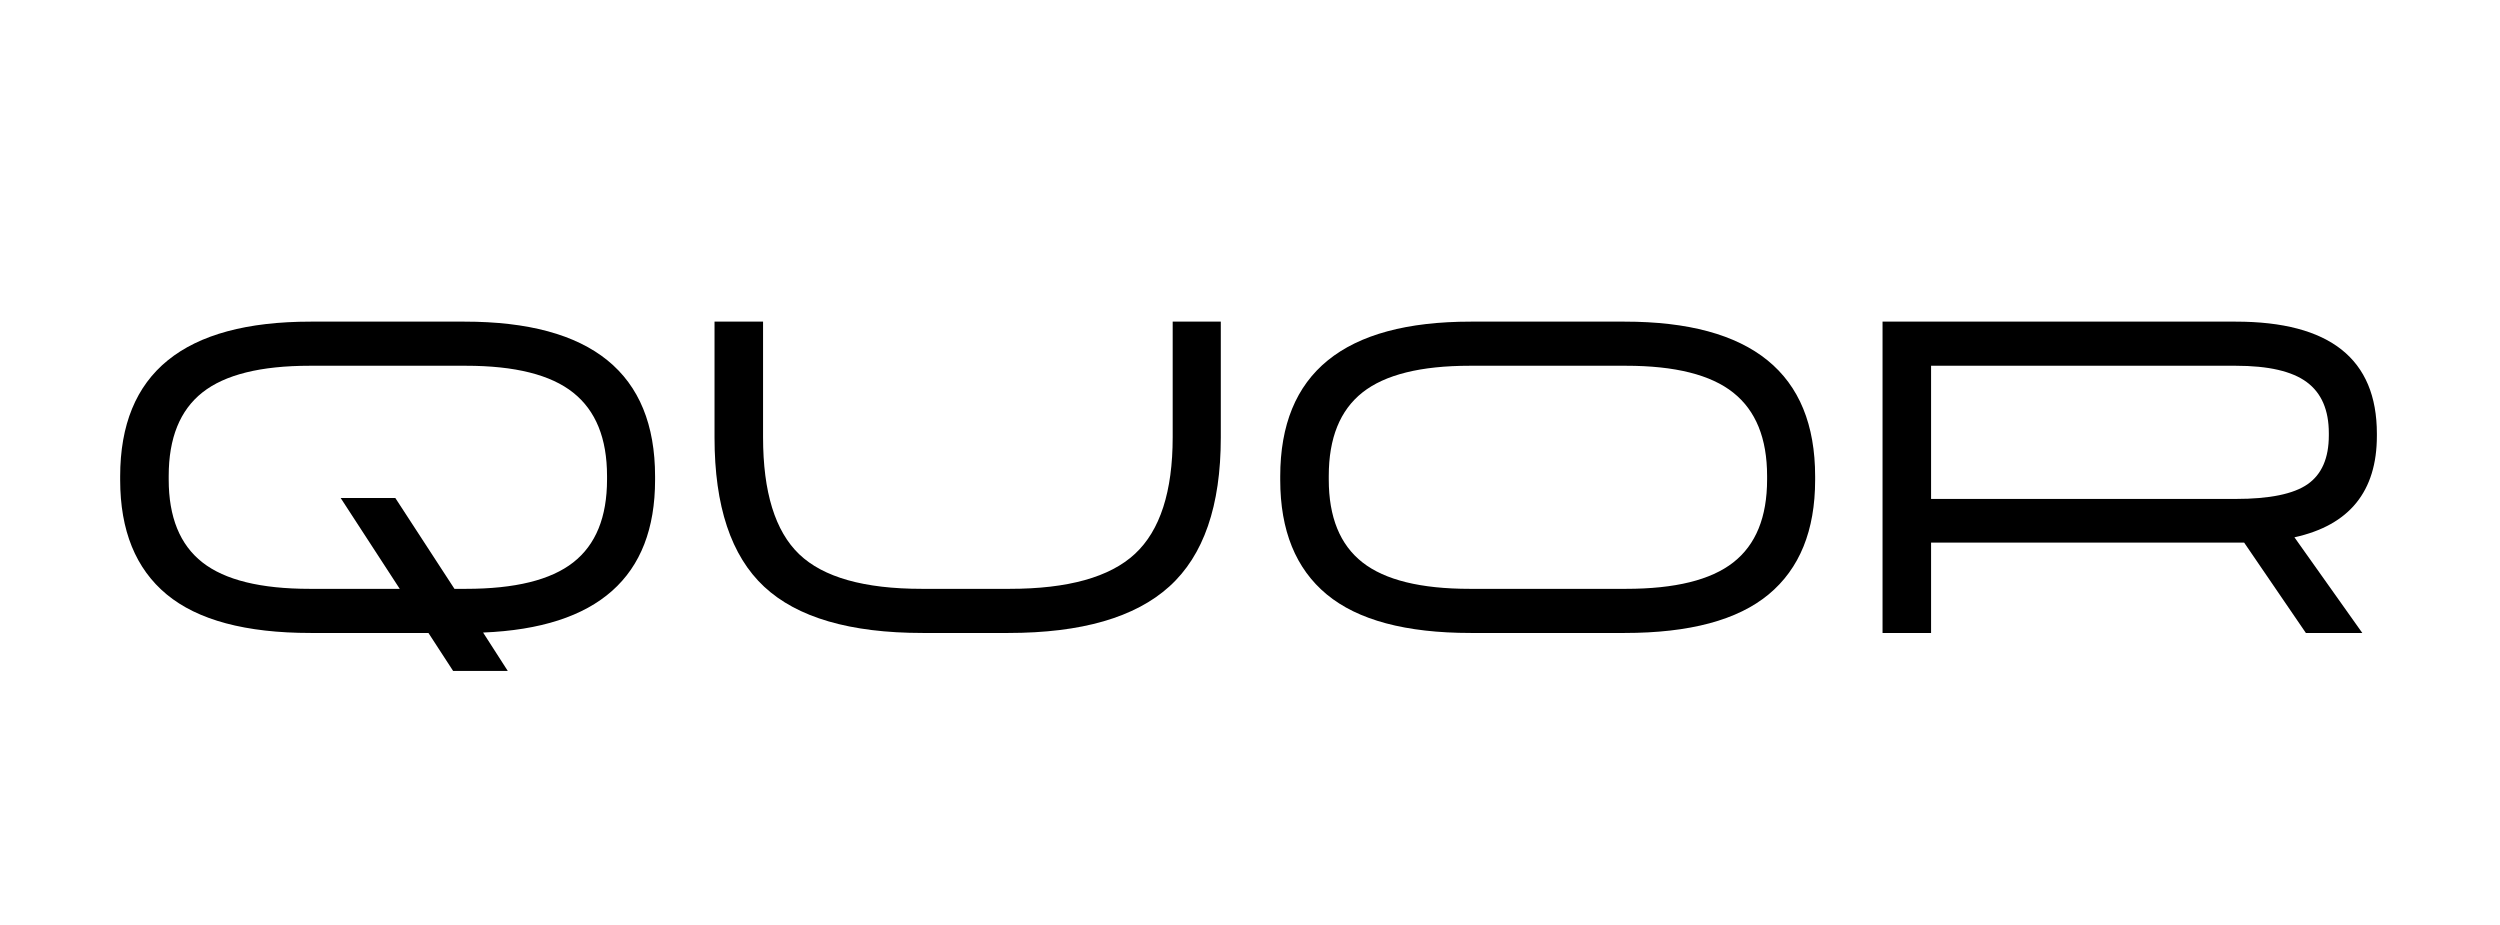
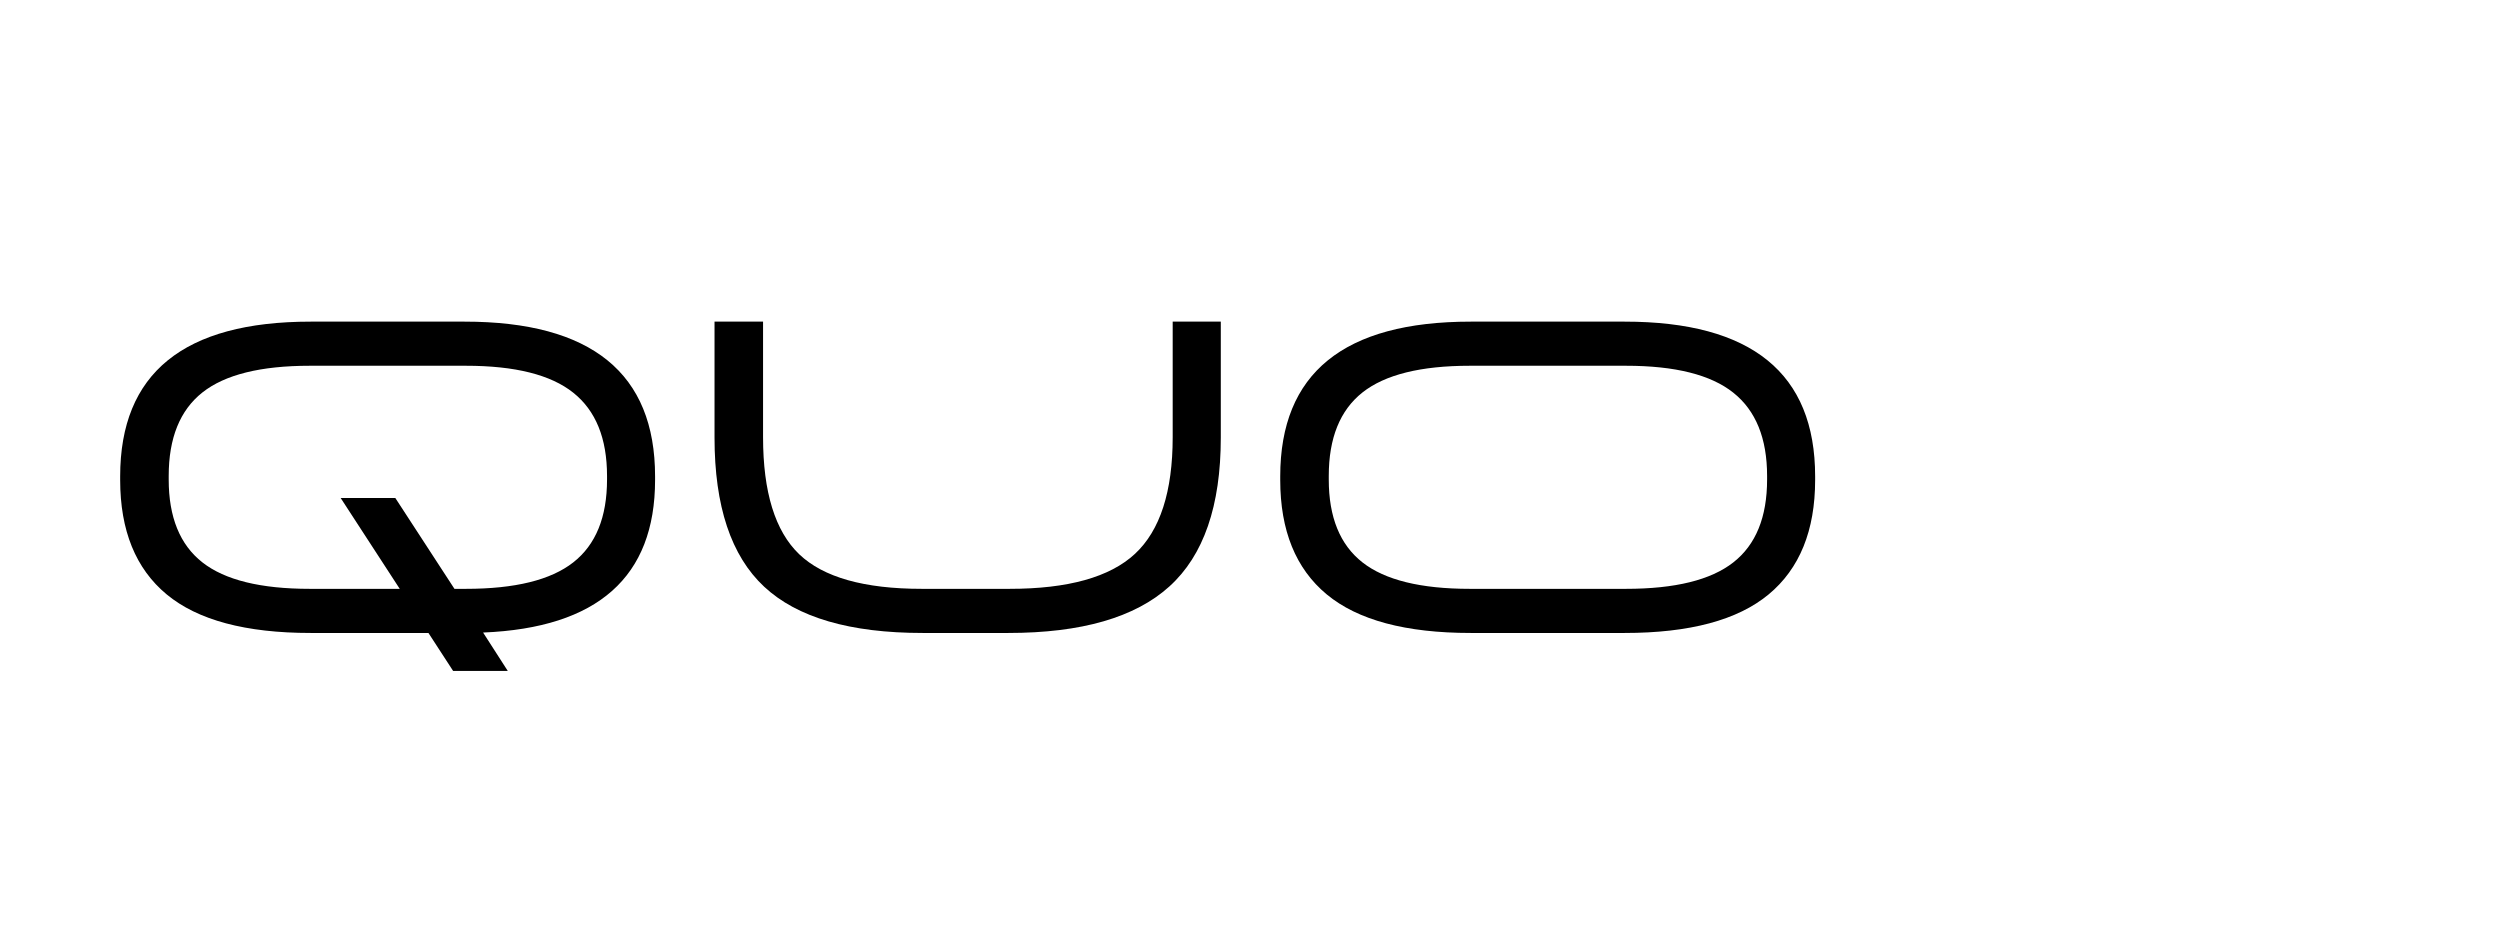
<svg xmlns="http://www.w3.org/2000/svg" version="1.0" preserveAspectRatio="xMidYMid meet" height="315" viewBox="0 0 638.25 236.25" zoomAndPan="magnify" width="851">
  <defs>
    <g />
  </defs>
  <g fill-opacity="1" fill="#000000">
    <g transform="translate(23.929, 161.597)">
      <g>
        <path d="M 94.672 -79.484 C 127.098 -79.484 143.312 -66.312 143.312 -39.969 L 143.312 -39.062 C 143.312 -14.289 128.676 -1.305 99.406 -0.109 L 105.703 9.688 L 91.75 9.688 L 85.453 0 L 55.391 0 C 38.805 0 26.551 -3.281 18.625 -9.844 C 10.707 -16.414 6.75 -26.156 6.75 -39.062 L 6.75 -39.969 C 6.75 -66.312 22.961 -79.484 55.391 -79.484 Z M 131.047 -39.172 L 131.047 -40.078 C 131.047 -49.68 128.172 -56.77 122.422 -61.344 C 116.68 -65.926 107.547 -68.219 95.016 -68.219 L 55.156 -68.219 C 42.625 -68.219 33.488 -65.945 27.75 -61.406 C 22.008 -56.863 19.141 -49.754 19.141 -40.078 L 19.141 -39.172 C 19.141 -29.566 22.008 -22.516 27.75 -18.016 C 33.488 -13.516 42.625 -11.266 55.156 -11.266 L 78.125 -11.266 L 63.047 -34.453 L 77 -34.453 L 92.094 -11.266 L 95.016 -11.266 C 107.547 -11.266 116.68 -13.516 122.422 -18.016 C 128.172 -22.516 131.047 -29.566 131.047 -39.172 Z M 131.047 -39.172" />
      </g>
    </g>
  </g>
  <g fill-opacity="1" fill="#000000">
    <g transform="translate(173.981, 161.597)">
      <g>
        <path d="M 61.578 0 C 43.047 0 29.555 -3.938 21.109 -11.812 C 12.66 -19.695 8.438 -32.383 8.438 -49.875 L 8.438 -79.484 L 20.828 -79.484 L 20.828 -49.984 C 20.828 -35.953 23.906 -25.988 30.062 -20.094 C 36.219 -14.207 46.648 -11.266 61.359 -11.266 L 83.766 -11.266 C 98.691 -11.266 109.363 -14.242 115.781 -20.203 C 122.195 -26.172 125.406 -36.098 125.406 -49.984 L 125.406 -79.484 L 137.688 -79.484 L 137.688 -49.875 C 137.688 -32.457 133.312 -19.789 124.562 -11.875 C 115.82 -3.957 102.109 0 83.422 0 Z M 61.578 0" />
      </g>
    </g>
  </g>
  <g fill-opacity="1" fill="#000000">
    <g transform="translate(320.093, 161.597)">
      <g>
        <path d="M 55.391 0 C 38.805 0 26.551 -3.281 18.625 -9.844 C 10.707 -16.414 6.75 -26.156 6.75 -39.062 L 6.75 -39.969 C 6.75 -66.312 22.961 -79.484 55.391 -79.484 L 94.672 -79.484 C 127.098 -79.484 143.312 -66.312 143.312 -39.969 L 143.312 -39.062 C 143.312 -26.156 139.352 -16.414 131.438 -9.844 C 123.52 -3.281 111.266 0 94.672 0 Z M 55.156 -11.266 L 95.016 -11.266 C 107.547 -11.266 116.68 -13.516 122.422 -18.016 C 128.172 -22.516 131.047 -29.566 131.047 -39.172 L 131.047 -40.078 C 131.047 -49.68 128.172 -56.77 122.422 -61.344 C 116.68 -65.926 107.547 -68.219 95.016 -68.219 L 55.156 -68.219 C 42.625 -68.219 33.488 -65.945 27.75 -61.406 C 22.008 -56.863 19.141 -49.754 19.141 -40.078 L 19.141 -39.172 C 19.141 -29.566 22.008 -22.516 27.75 -18.016 C 33.488 -13.516 42.625 -11.266 55.156 -11.266 Z M 55.156 -11.266" />
      </g>
    </g>
  </g>
  <g fill-opacity="1" fill="#000000">
    <g transform="translate(470.144, 161.597)">
      <g>
-         <path d="M 136.672 -50.328 C 136.672 -36.141 129.656 -27.504 115.625 -24.422 L 132.953 0 L 118.547 0 L 102.781 -23.078 L 22.859 -23.078 L 22.859 0 L 10.469 0 L 10.469 -79.484 L 100.641 -79.484 C 124.66 -79.484 136.672 -69.953 136.672 -50.891 Z M 124.406 -50.438 L 124.406 -51 C 124.406 -56.926 122.523 -61.273 118.766 -64.047 C 115.016 -66.828 108.973 -68.219 100.641 -68.219 L 22.859 -68.219 L 22.859 -34.219 L 100.641 -34.219 C 109.273 -34.219 115.395 -35.473 119 -37.984 C 122.602 -40.504 124.406 -44.656 124.406 -50.438 Z M 124.406 -50.438" />
-       </g>
+         </g>
    </g>
  </g>
</svg>